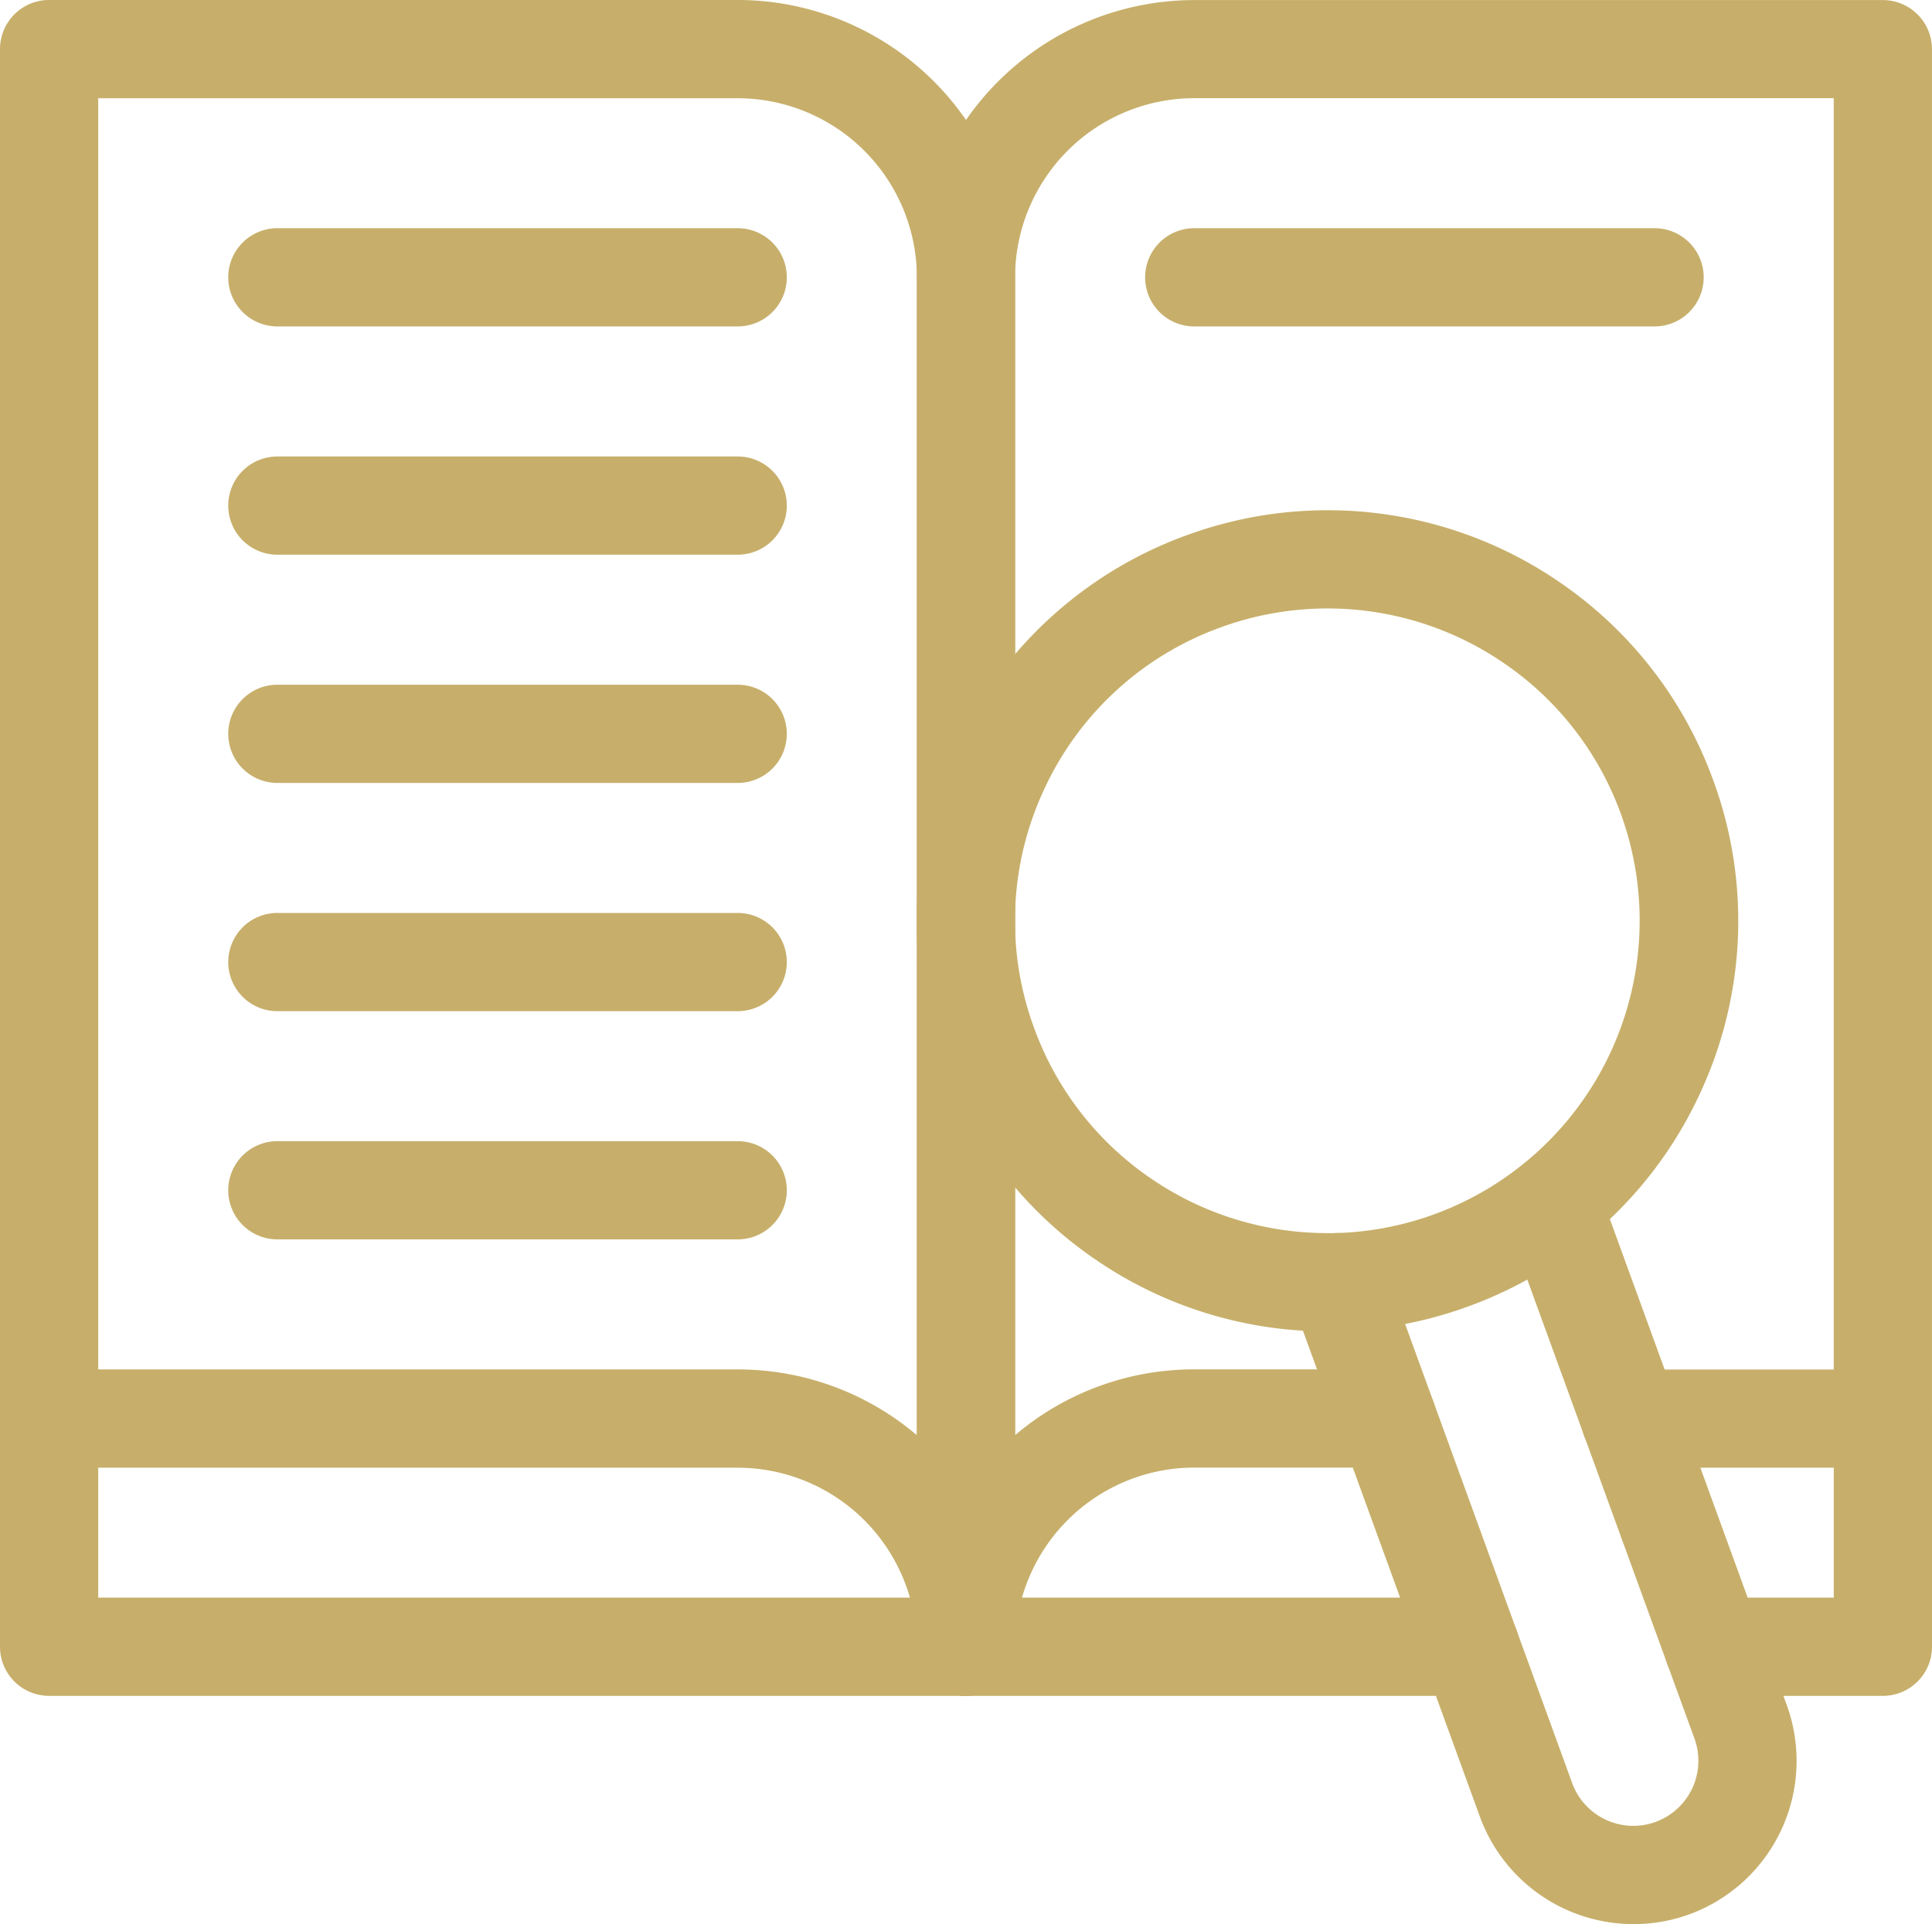
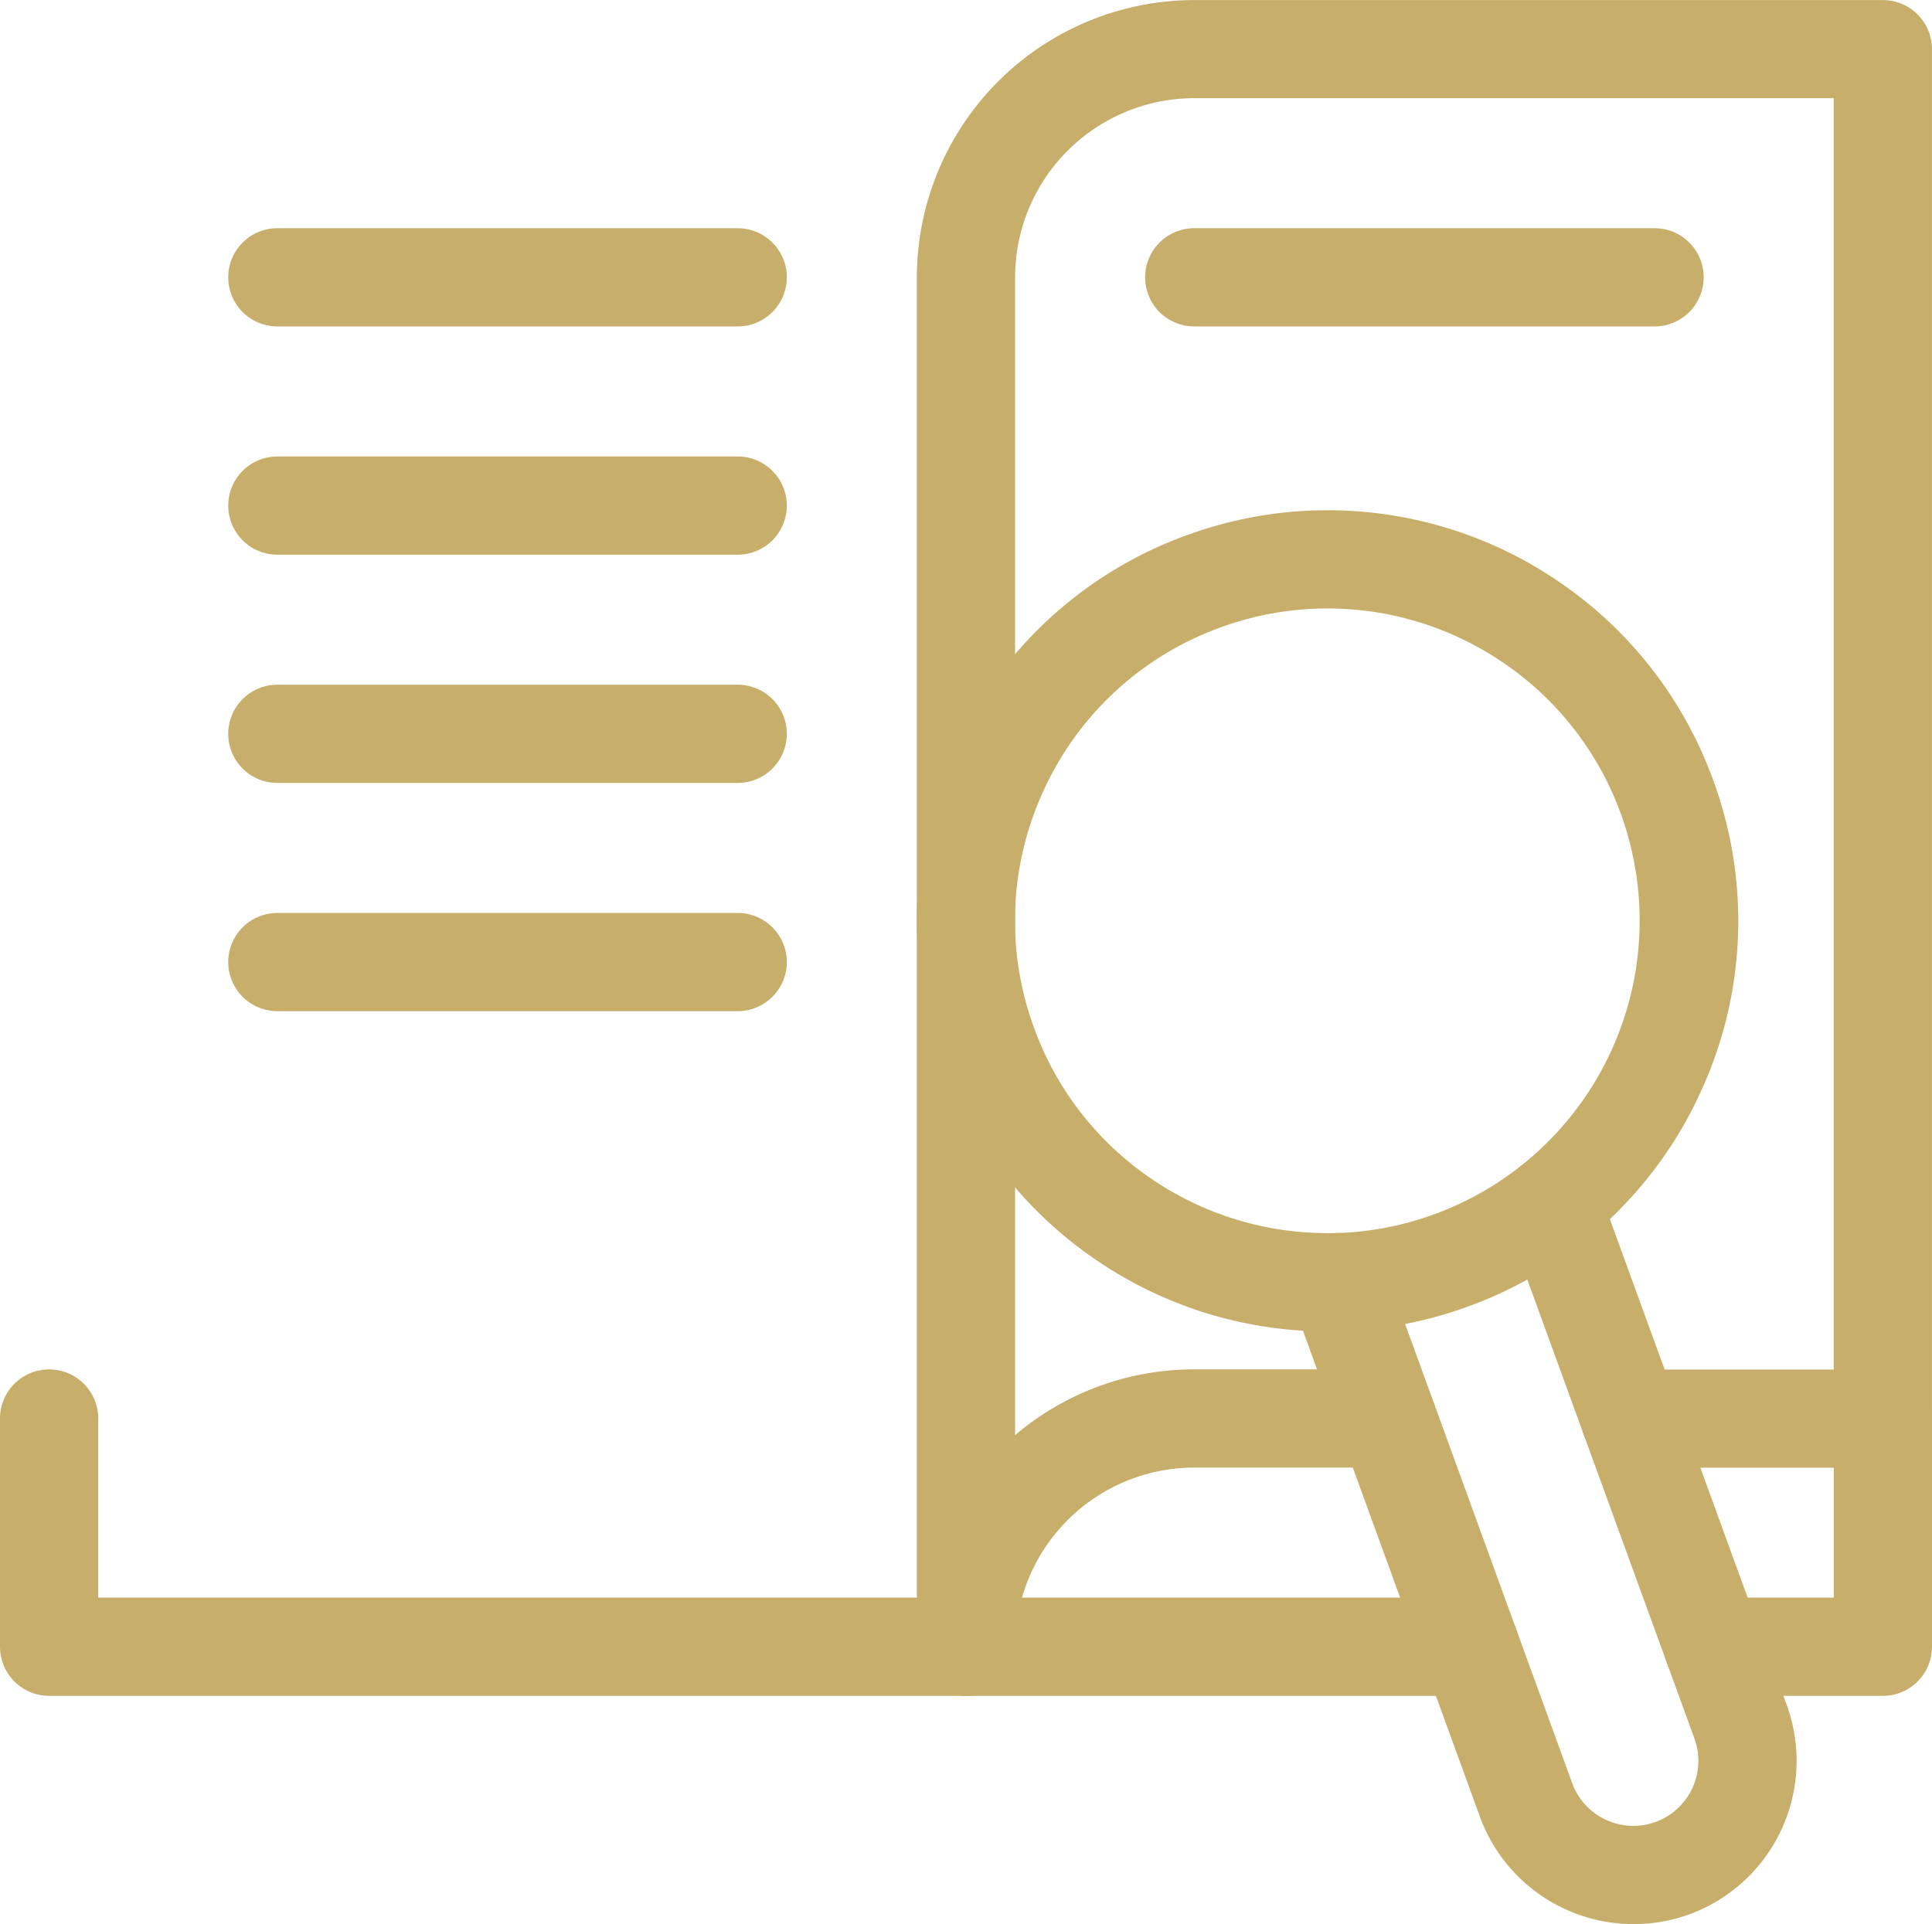
<svg xmlns="http://www.w3.org/2000/svg" width="59" height="58.767" viewBox="0 0 59 58.767">
  <g transform="translate(-0.141 -0.251)">
    <path d="M-232.761-429.7a1.5,1.5,0,0,1-1.5-1.5v-41.826a8.481,8.481,0,0,1,8.471-8.471h21.029a1.5,1.5,0,0,1,1.5,1.5v41.826a1.5,1.5,0,0,1-1.5,1.5h-7.718a1.5,1.5,0,0,1-1.5-1.5,1.5,1.5,0,0,1,1.5-1.5h6.218V-478.5H-225.79a5.477,5.477,0,0,0-5.471,5.471v35.363a8.433,8.433,0,0,1,5.471-2.009h5.893a1.5,1.5,0,0,1,1.5,1.5,1.5,1.5,0,0,1-1.5,1.5h-5.893a5.477,5.477,0,0,0-5.471,5.471A1.5,1.5,0,0,1-232.761-429.7Z" transform="translate(262.401 481.75)" fill="#c7af6b" />
-     <path d="M28-429.7a1.5,1.5,0,0,1-1.5-1.5,5.477,5.477,0,0,0-5.471-5.471H0a1.5,1.5,0,0,1-1.5-1.5V-480A1.5,1.5,0,0,1,0-481.5H21.029a8.481,8.481,0,0,1,8.471,8.471V-431.2A1.5,1.5,0,0,1,28-429.7ZM1.5-439.673H21.029a8.433,8.433,0,0,1,5.471,2.009v-35.363a5.477,5.477,0,0,0-5.471-5.471H1.5Z" transform="translate(1.641 481.75)" fill="#c7af6b" />
    <path d="M-234.689-84.878a12.5,12.5,0,0,1,7.115,2.216,12.455,12.455,0,0,1,4.667,6.036,12.456,12.456,0,0,1-.419,9.587,12.455,12.455,0,0,1-7.075,6.483,12.5,12.5,0,0,1-4.287.759,12.5,12.5,0,0,1-7.115-2.216,12.455,12.455,0,0,1-4.667-6.036,12.455,12.455,0,0,1,.419-9.587,12.455,12.455,0,0,1,7.075-6.483A12.5,12.5,0,0,1-234.689-84.878Zm0,22.081a9.508,9.508,0,0,0,3.261-.578,9.548,9.548,0,0,0,5.7-12.224,9.471,9.471,0,0,0-3.548-4.591,9.515,9.515,0,0,0-5.415-1.688,9.508,9.508,0,0,0-3.261.578,9.475,9.475,0,0,0-5.382,4.931,9.475,9.475,0,0,0-.318,7.293,9.471,9.471,0,0,0,3.548,4.591A9.515,9.515,0,0,0-234.688-62.8Z" transform="translate(275.369 100.713)" fill="#c7af6b" />
    <path d="M14.058,1.5H0A1.5,1.5,0,0,1-1.5,0,1.5,1.5,0,0,1,0-1.5H14.058a1.5,1.5,0,0,1,1.5,1.5A1.5,1.5,0,0,1,14.058,1.5Z" transform="translate(8.611 8.721)" fill="#c7af6b" />
    <path d="M14.058,1.5H0A1.5,1.5,0,0,1-1.5,0,1.5,1.5,0,0,1,0-1.5H14.058a1.5,1.5,0,0,1,1.5,1.5A1.5,1.5,0,0,1,14.058,1.5Z" transform="translate(8.611 15.693)" fill="#c7af6b" />
    <path d="M14.058,1.5H0A1.5,1.5,0,0,1-1.5,0,1.5,1.5,0,0,1,0-1.5H14.058a1.5,1.5,0,0,1,1.5,1.5A1.5,1.5,0,0,1,14.058,1.5Z" transform="translate(8.611 22.664)" fill="#c7af6b" />
    <path d="M14.058,1.5H0A1.5,1.5,0,0,1-1.5,0,1.5,1.5,0,0,1,0-1.5H14.058a1.5,1.5,0,0,1,1.5,1.5A1.5,1.5,0,0,1,14.058,1.5Z" transform="translate(8.611 29.635)" fill="#c7af6b" />
-     <path d="M14.058,1.5H0A1.5,1.5,0,0,1-1.5,0,1.5,1.5,0,0,1,0-1.5H14.058a1.5,1.5,0,0,1,1.5,1.5A1.5,1.5,0,0,1,14.058,1.5Z" transform="translate(8.611 36.605)" fill="#c7af6b" />
    <path d="M14.058,1.5H0A1.5,1.5,0,0,1-1.5,0,1.5,1.5,0,0,1,0-1.5H14.058a1.5,1.5,0,0,1,1.5,1.5A1.5,1.5,0,0,1,14.058,1.5Z" transform="translate(36.611 8.721)" fill="#c7af6b" />
    <path d="M43.4,8.471H0a1.5,1.5,0,0,1-1.5-1.5V0A1.5,1.5,0,0,1,0-1.5,1.5,1.5,0,0,1,1.5,0V5.471H43.4a1.5,1.5,0,0,1,0,3Z" transform="translate(1.641 43.576)" fill="#c7af6b" />
    <path d="M5.181-71.529H0a1.5,1.5,0,0,1-1.5-1.5,1.5,1.5,0,0,1,1.5-1.5H3.681V-80a1.5,1.5,0,0,1,1.5-1.5,1.5,1.5,0,0,1,1.5,1.5v6.971A1.5,1.5,0,0,1,5.181-71.529Z" transform="translate(52.46 123.576)" fill="#c7af6b" />
    <path d="M9.036-5.371a4.994,4.994,0,0,1-4.69-3.281L-1.41-24.464a1.5,1.5,0,0,1,.9-1.923,1.5,1.5,0,0,1,1.923.9L7.165-9.677A1.988,1.988,0,0,0,9.71-8.491,1.988,1.988,0,0,0,10.9-11.035L5.141-26.848a1.5,1.5,0,0,1,.9-1.923,1.5,1.5,0,0,1,1.923.9l5.755,15.813a4.991,4.991,0,0,1-2.98,6.39A4.963,4.963,0,0,1,9.036-5.371Z" transform="translate(40.988 64.389)" fill="#c7af6b" />
  </g>
</svg>